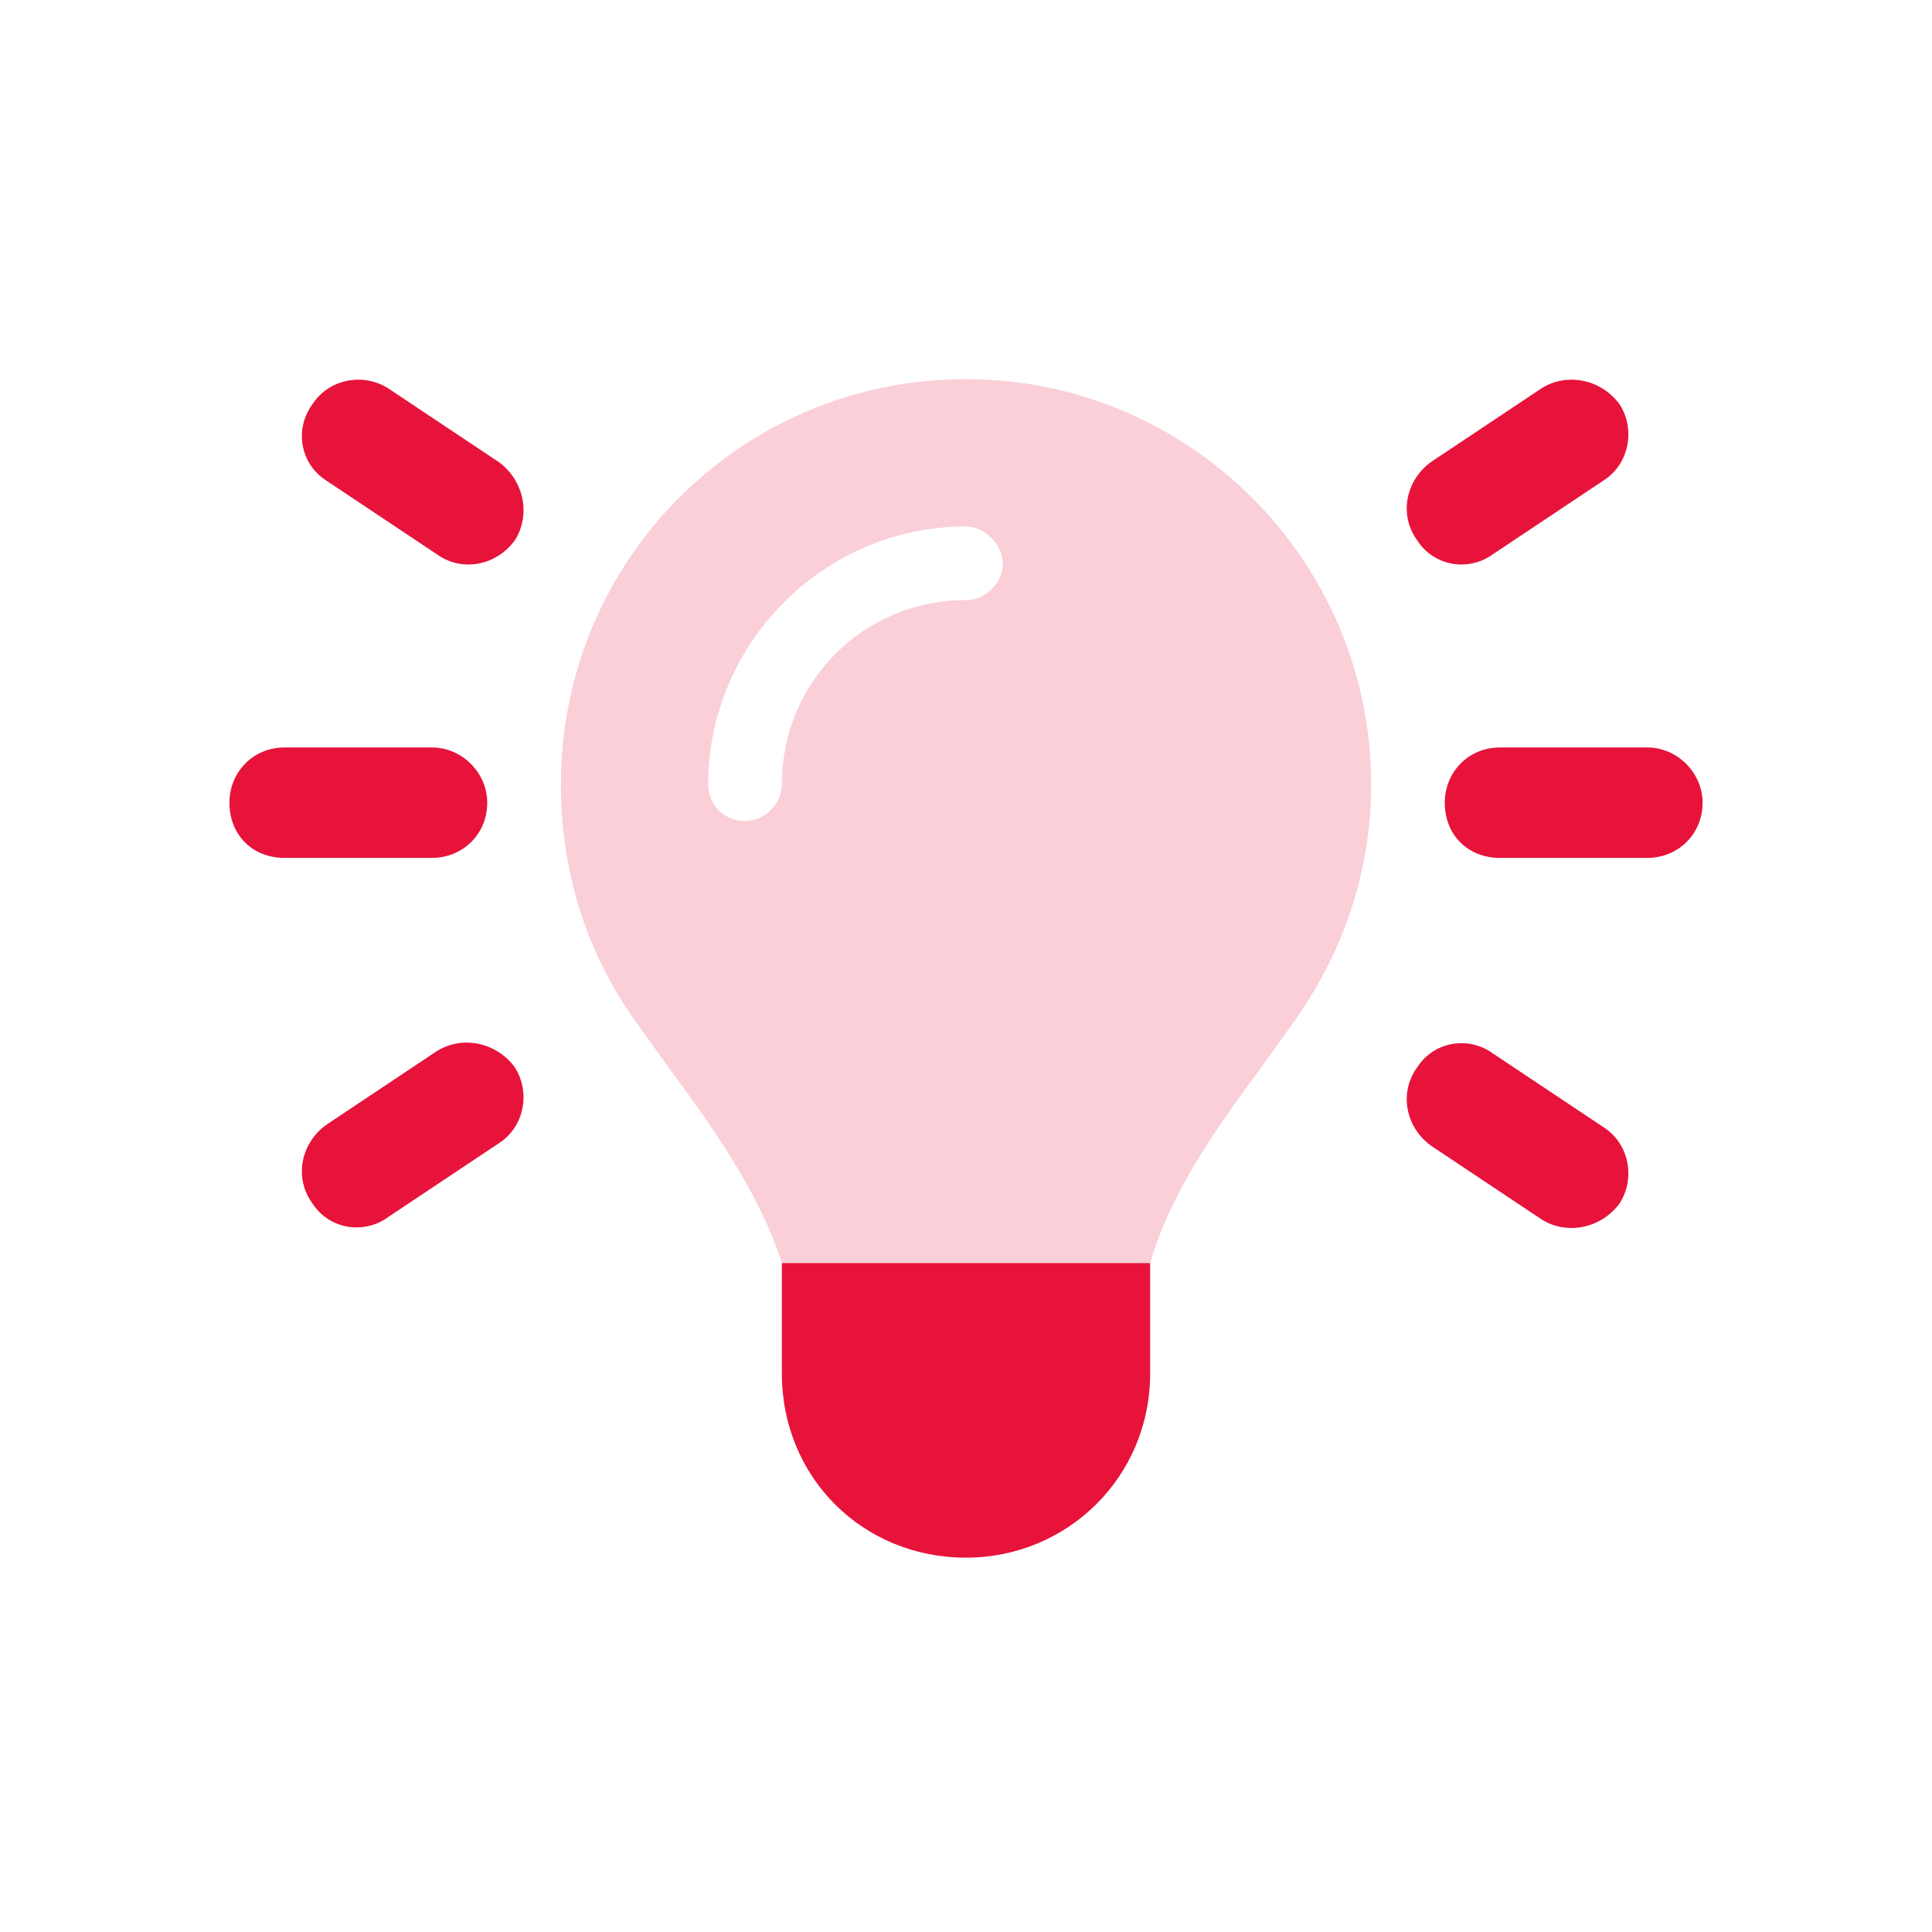
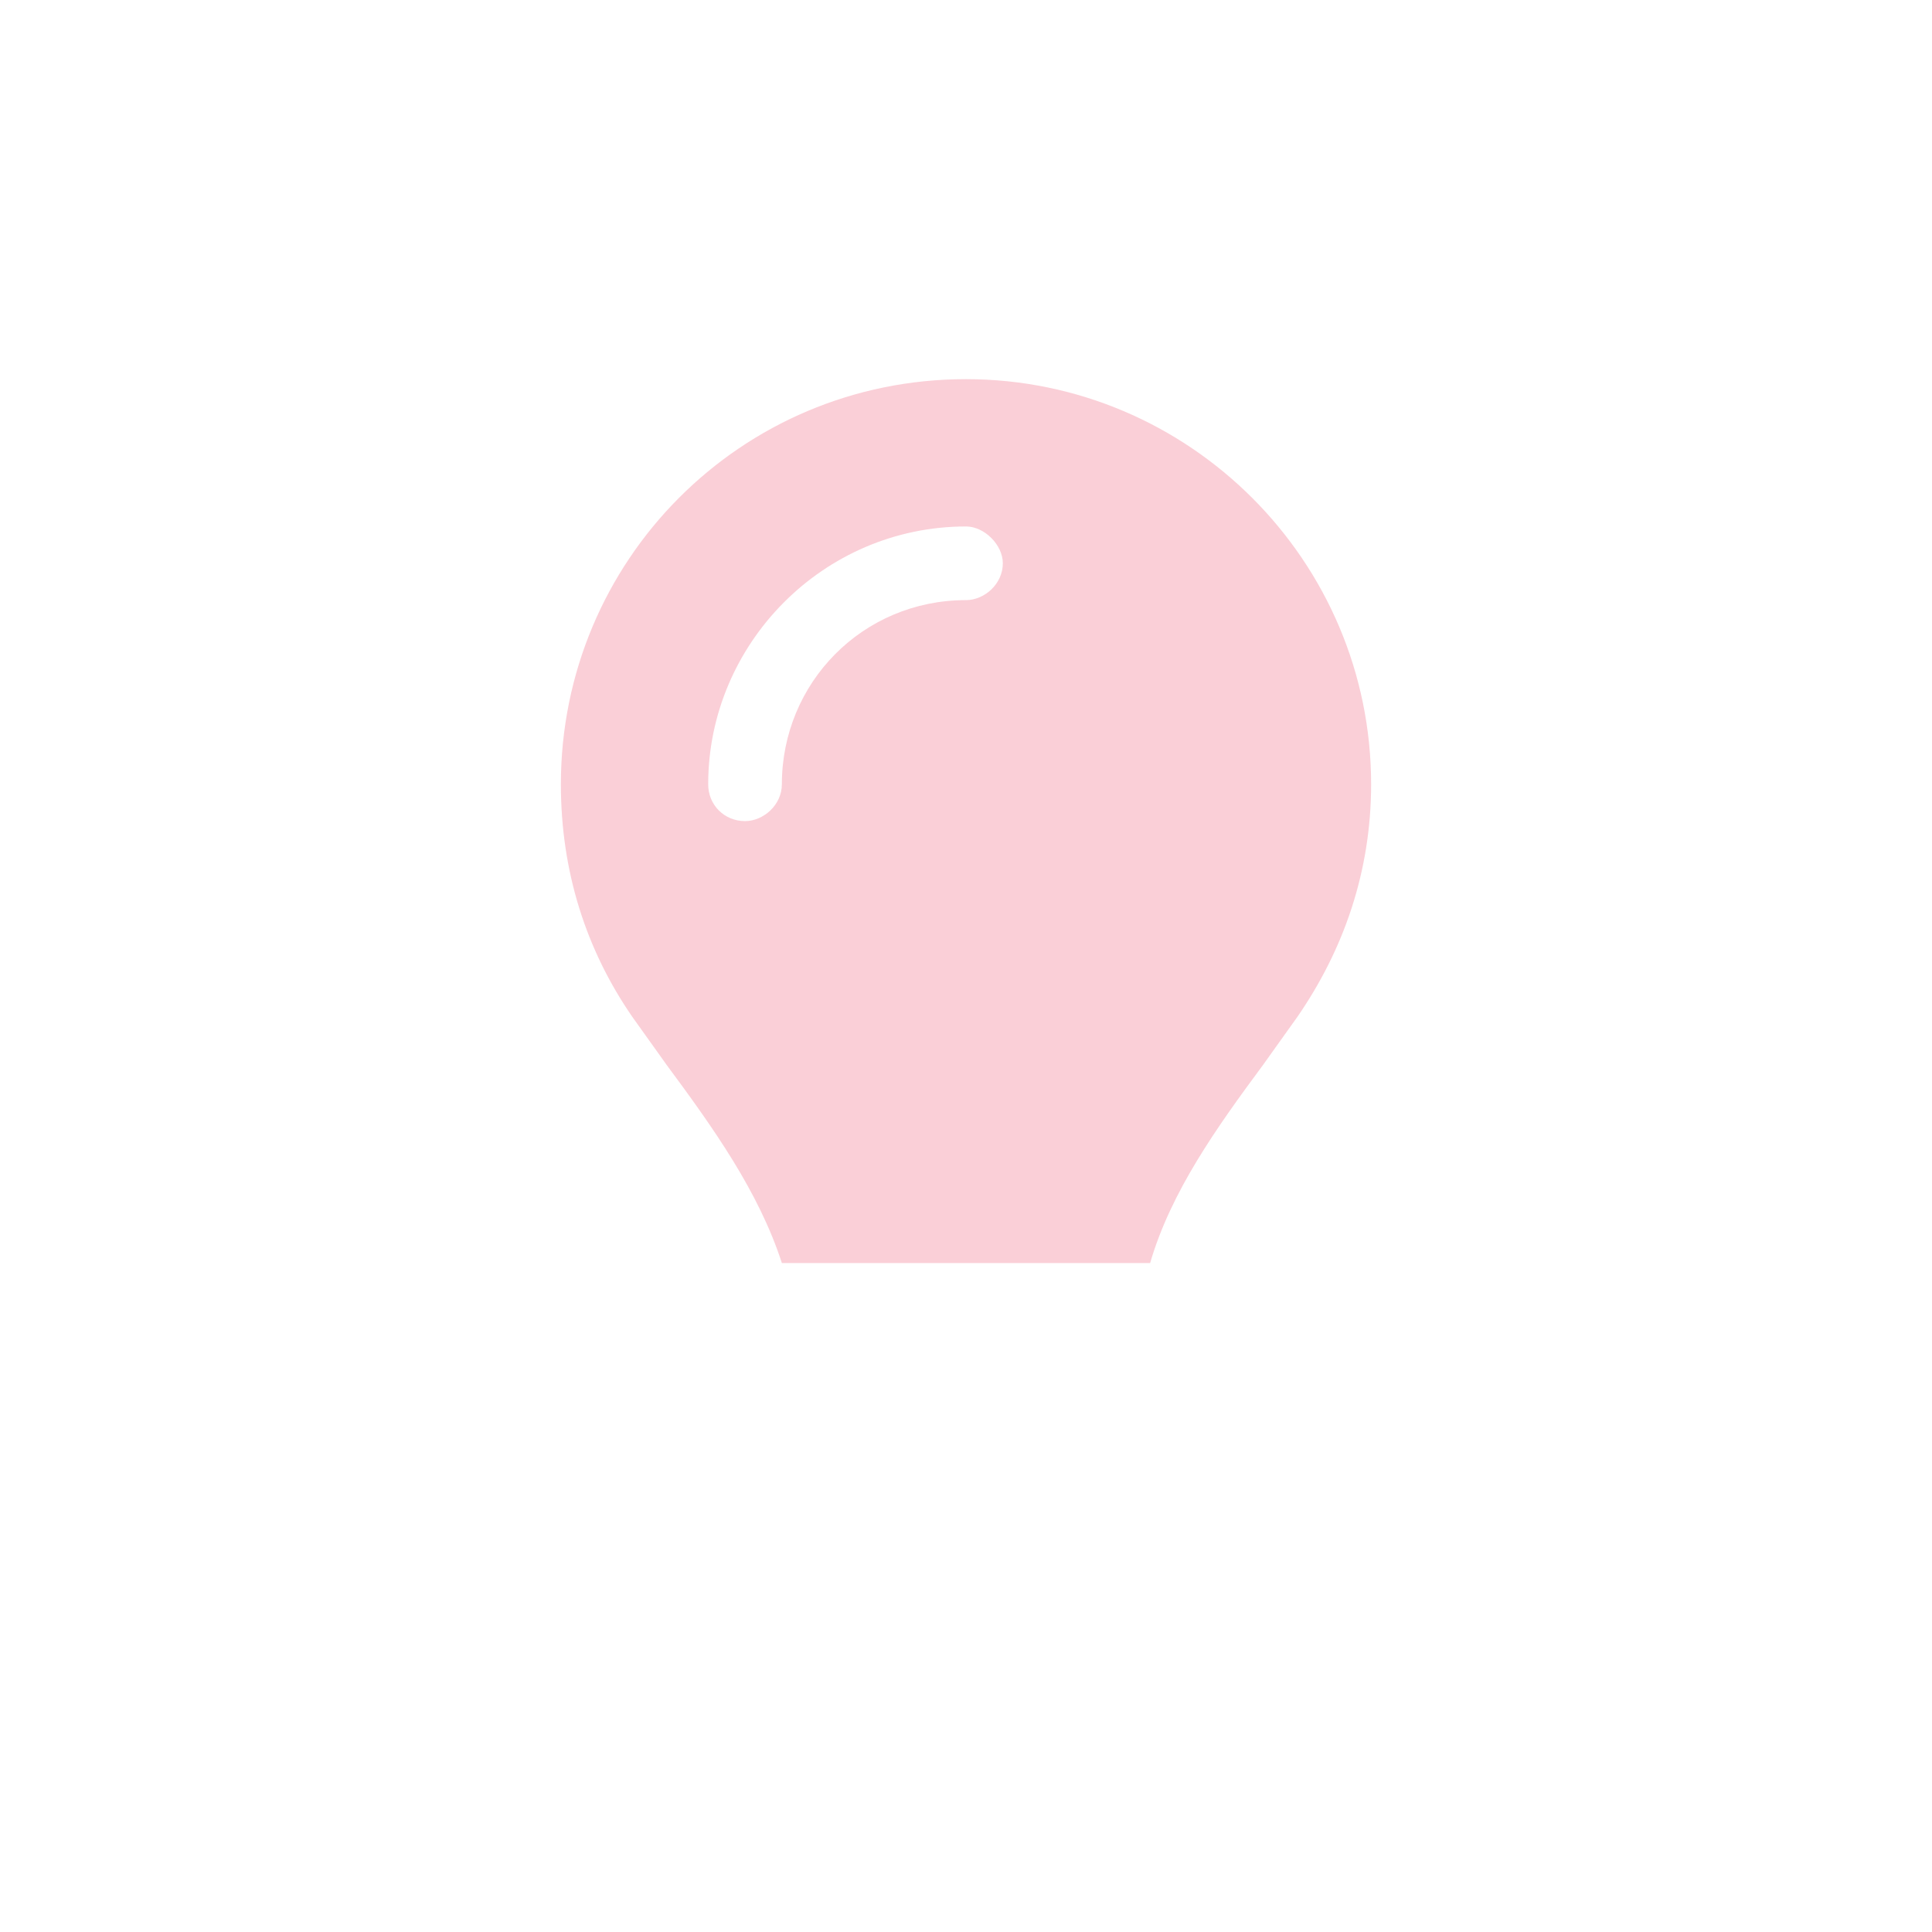
<svg xmlns="http://www.w3.org/2000/svg" width="100" height="100" viewBox="0 0 100 100" fill="none">
  <path d="M65.369 55.129C62.986 58.346 60.603 61.682 59.531 65.375H40.469C39.277 61.682 36.895 58.346 34.512 55.129C33.916 54.295 33.32 53.461 32.725 52.627C30.342 49.172 29.031 45.121 29.031 40.594C29.031 29.037 38.324 19.625 50 19.625C61.557 19.625 70.969 29.037 70.969 40.594C70.969 45.121 69.539 49.172 67.156 52.627C66.561 53.461 65.965 54.295 65.369 55.129ZM40.469 40.594C40.469 35.352 44.639 31.062 50 31.062C50.953 31.062 51.906 30.229 51.906 29.156C51.906 28.203 50.953 27.25 50 27.25C42.613 27.25 36.656 33.326 36.656 40.594C36.656 41.666 37.49 42.5 38.562 42.5C39.516 42.5 40.469 41.666 40.469 40.594Z" fill="#E7133B" fill-opacity="0.2" />
-   <path d="M20.096 20.102L25.814 23.914C27.125 24.867 27.482 26.654 26.648 27.965C25.695 29.275 23.908 29.633 22.598 28.68L16.879 24.867C15.568 24.033 15.211 22.246 16.164 20.936C16.998 19.625 18.785 19.268 20.096 20.102ZM83.002 24.867L77.283 28.68C75.973 29.633 74.186 29.275 73.352 27.965C72.398 26.654 72.756 24.867 74.066 23.914L79.785 20.102C81.096 19.268 82.883 19.625 83.836 20.936C84.67 22.246 84.312 24.033 83.002 24.867ZM14.734 38.688H22.359C23.908 38.688 25.219 39.998 25.219 41.547C25.219 43.215 23.908 44.406 22.359 44.406H14.734C13.066 44.406 11.875 43.215 11.875 41.547C11.875 39.998 13.066 38.688 14.734 38.688ZM77.641 38.688H85.266C86.814 38.688 88.125 39.998 88.125 41.547C88.125 43.215 86.814 44.406 85.266 44.406H77.641C75.973 44.406 74.781 43.215 74.781 41.547C74.781 39.998 75.973 38.688 77.641 38.688ZM25.814 59.18L20.096 62.992C18.785 63.945 16.998 63.588 16.164 62.277C15.211 60.967 15.568 59.18 16.879 58.227L22.598 54.414C23.908 53.58 25.695 53.938 26.648 55.248C27.482 56.559 27.125 58.346 25.814 59.18ZM77.283 54.533L83.002 58.346C84.312 59.18 84.67 60.967 83.836 62.277C82.883 63.588 81.096 63.945 79.785 63.111L74.066 59.299C72.756 58.346 72.398 56.559 73.352 55.248C74.186 53.938 75.973 53.58 77.283 54.533ZM59.531 71.094C59.531 76.455 55.242 80.625 50 80.625C44.639 80.625 40.469 76.455 40.469 71.094V65.375H59.531V71.094Z" fill="#E7133B" />
</svg>